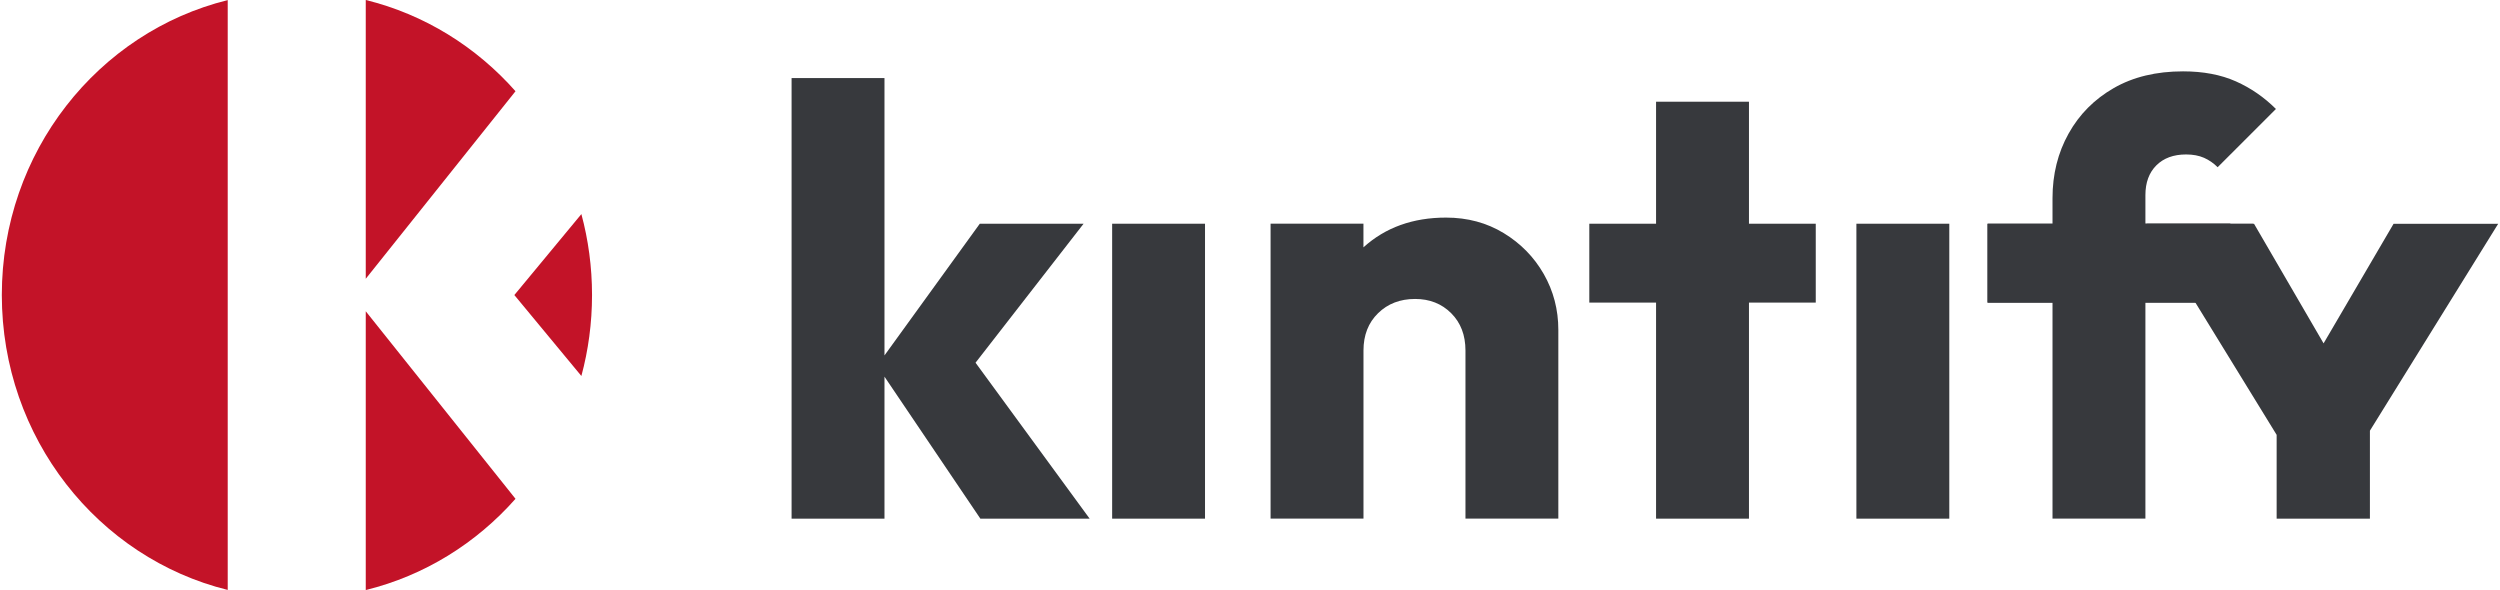
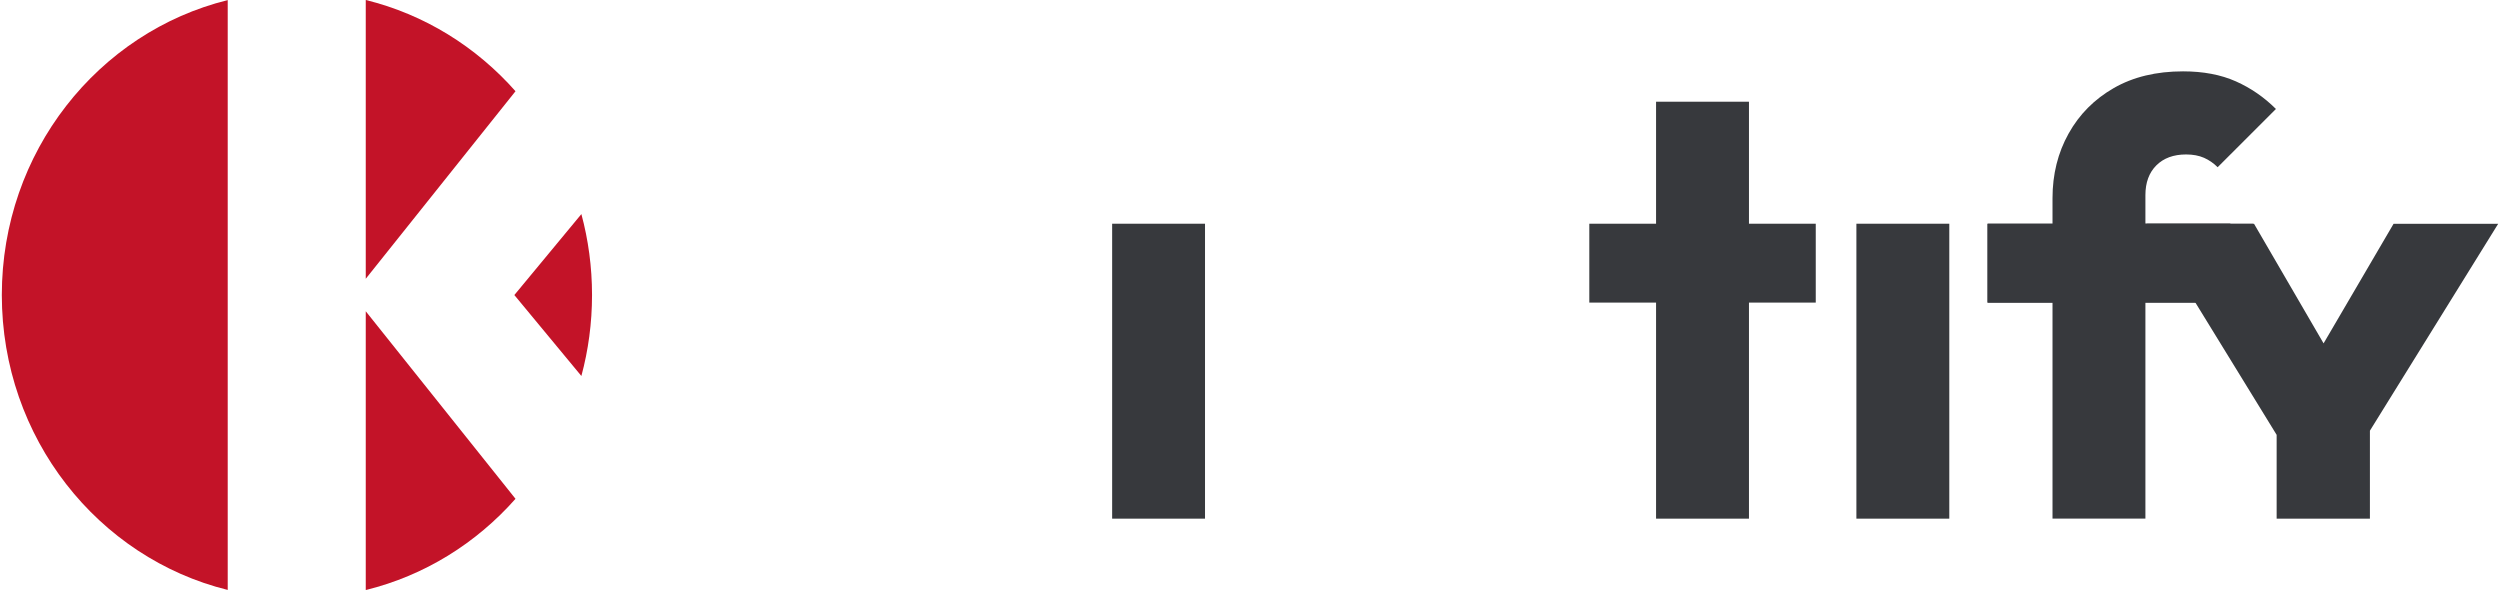
<svg xmlns="http://www.w3.org/2000/svg" xml:space="preserve" width="0.733in" height="0.173in" version="1.1" style="shape-rendering:geometricPrecision; text-rendering:geometricPrecision; image-rendering:optimizeQuality; fill-rule:evenodd; clip-rule:evenodd" viewBox="0 0 733.33 173.33" data-name="Ebene 1">
  <defs>
    <style type="text/css">  .fil1 {fill:#C31328} .fil0 {fill:#37393D;fill-rule:nonzero}  </style>
  </defs>
  <g id="Layer_x0020_1">  </g>
  <g id="Layer_x0020_1_0">
    <g id="_858818768">
      <g>
        <path class="fil0" d="M602.41 152.36l0 -63.47 -19.08 0 0 -23.18 19.08 0 0 -7.49c0,-7.01 1.57,-13.34 4.73,-18.99 3.15,-5.65 7.58,-10.1 13.28,-13.37 5.7,-3.27 12.48,-4.9 20.33,-4.9 5.94,0 11.11,0.98 15.52,2.94 4.4,1.96 8.32,4.67 11.77,8.11l-17.12 17.11c-1.19,-1.19 -2.52,-2.11 -4.01,-2.77 -1.49,-0.65 -3.24,-0.98 -5.26,-0.98 -3.69,0 -6.59,1.07 -8.74,3.21 -2.14,2.14 -3.21,5.05 -3.21,8.73l0 8.38 24.96 0 0 23.18 -24.96 0 0 63.47 -27.29 0z" />
        <polygon class="fil0" points="544.8,152.36 544.8,65.72 572.09,65.72 572.09,152.36 " />
        <polygon class="fil0" points="485.95,152.36 485.95,88.89 466.34,88.89 466.34,65.72 485.95,65.72 485.95,29.88 513.24,29.88 513.24,65.72 532.86,65.72 532.86,88.89 513.24,88.89 513.24,152.36 " />
-         <path class="fil0" d="M372.71 152.36l0 -86.65 27.28 0 0 6.95c6.42,-5.82 14.51,-8.74 24.26,-8.74 6.3,0 11.95,1.52 16.94,4.55 4.99,3.03 8.91,7.04 11.77,12.03 2.85,5 4.28,10.46 4.28,16.41l0 55.44 -27.28 0 0 -49.38c0,-4.52 -1.4,-8.17 -4.19,-10.96 -2.8,-2.8 -6.33,-4.19 -10.61,-4.19 -4.39,0 -8.02,1.39 -10.88,4.19 -2.85,2.79 -4.28,6.44 -4.28,10.96l0 49.38 -27.28 0z" />
        <polygon class="fil0" points="326.17,152.36 326.17,65.72 353.45,65.72 353.45,152.36 " />
-         <polygon class="fil0" points="232,152.36 232,22.93 259.29,22.93 259.29,104.41 287.29,65.72 317.78,65.72 286.04,106.55 319.56,152.36 287.46,152.36 259.29,110.65 259.29,152.36 " />
        <polygon class="fil0" points="661.36,88.9 583.33,88.9 583.33,65.74 661.36,65.74 " />
        <polygon class="fil0" points="668.25,152.36 668.25,127.74 630.16,65.74 661.61,65.74 682.04,100.87 702.6,65.74 733.33,65.74 695.65,126.52 695.65,152.36 " />
      </g>
      <g>
        <path class="fil1" d="M66.36 173.3c-38.07,-9.41 -66.36,-44.62 -66.36,-86.64 0,-42.02 28.29,-77.23 66.36,-86.63l0 86.63 0 0 0 86.64z" />
        <path class="fil1" d="M150.9 146.53c-11.52,13.05 -26.76,22.57 -43.99,26.8l0 -81.89 43.99 55.09z" />
        <path class="fil1" d="M170.25 62.89c2.04,7.57 3.13,15.54 3.13,23.78 0,8.24 -1.09,16.21 -3.13,23.78l-19.69 -23.78 19.69 -23.78z" />
        <path class="fil1" d="M106.91 0c17.23,4.23 32.46,13.75 43.99,26.8l-43.99 55.09 0 -81.89z" />
      </g>
    </g>
  </g>
</svg>